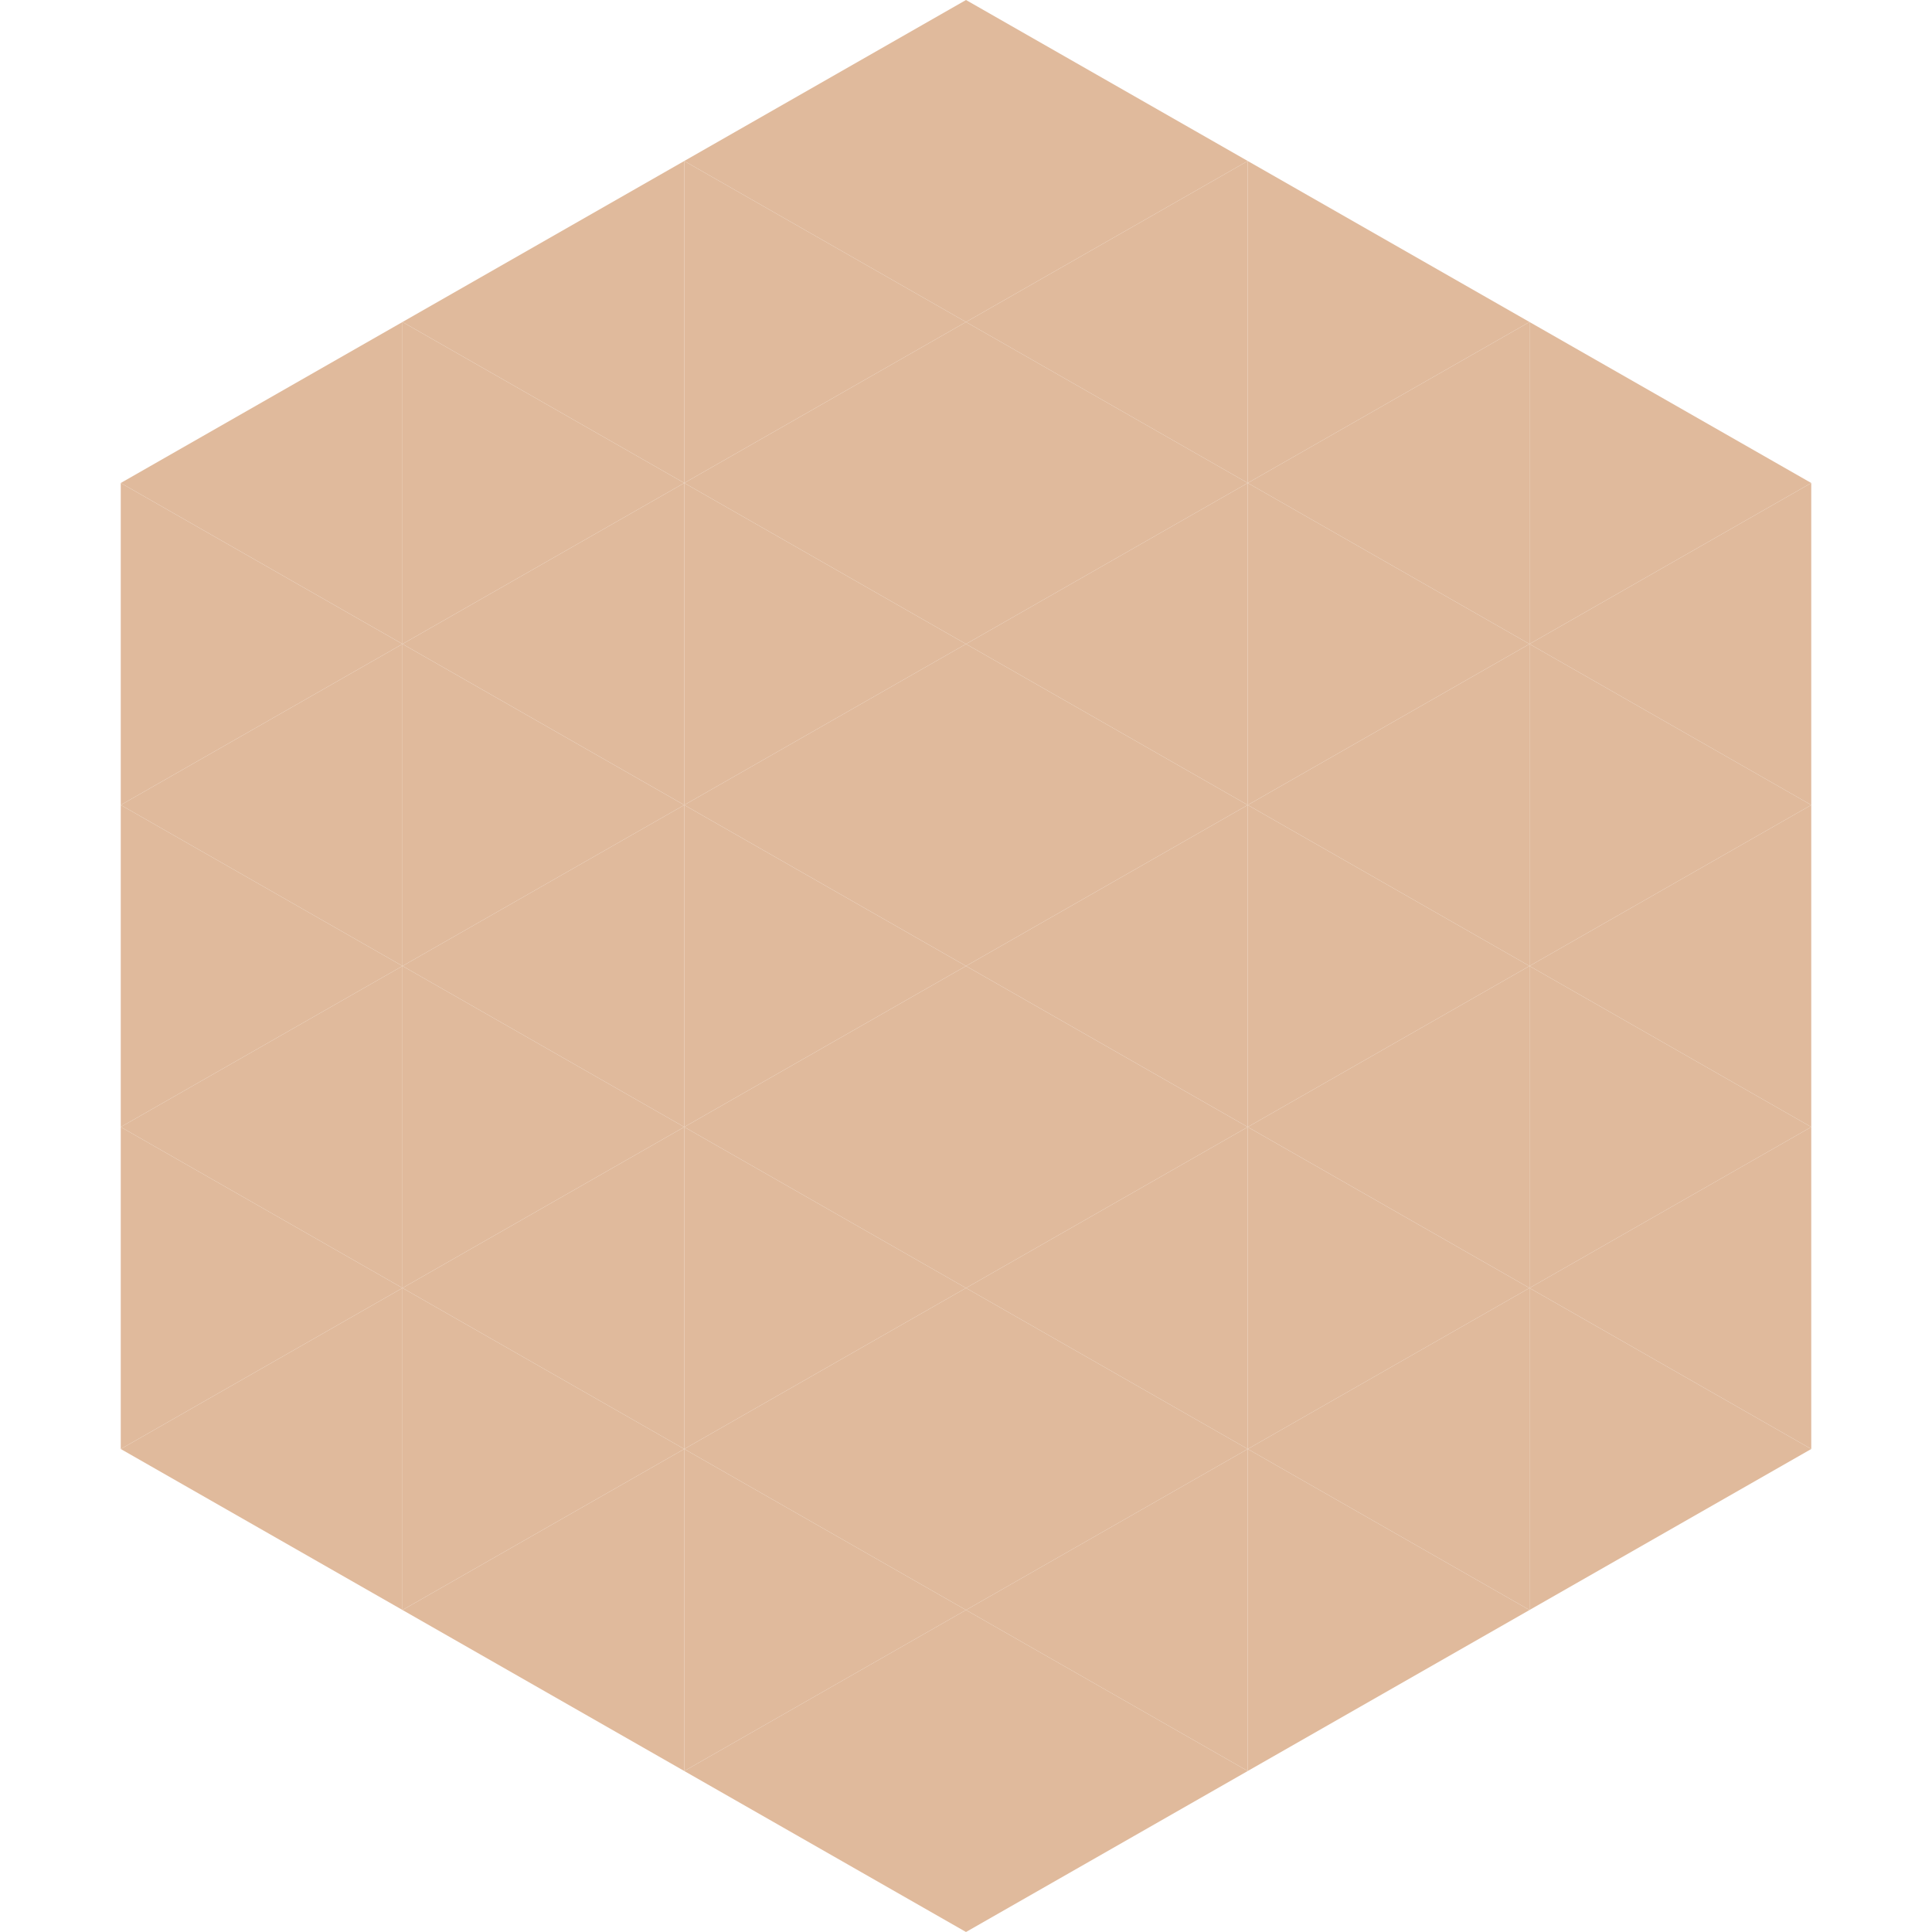
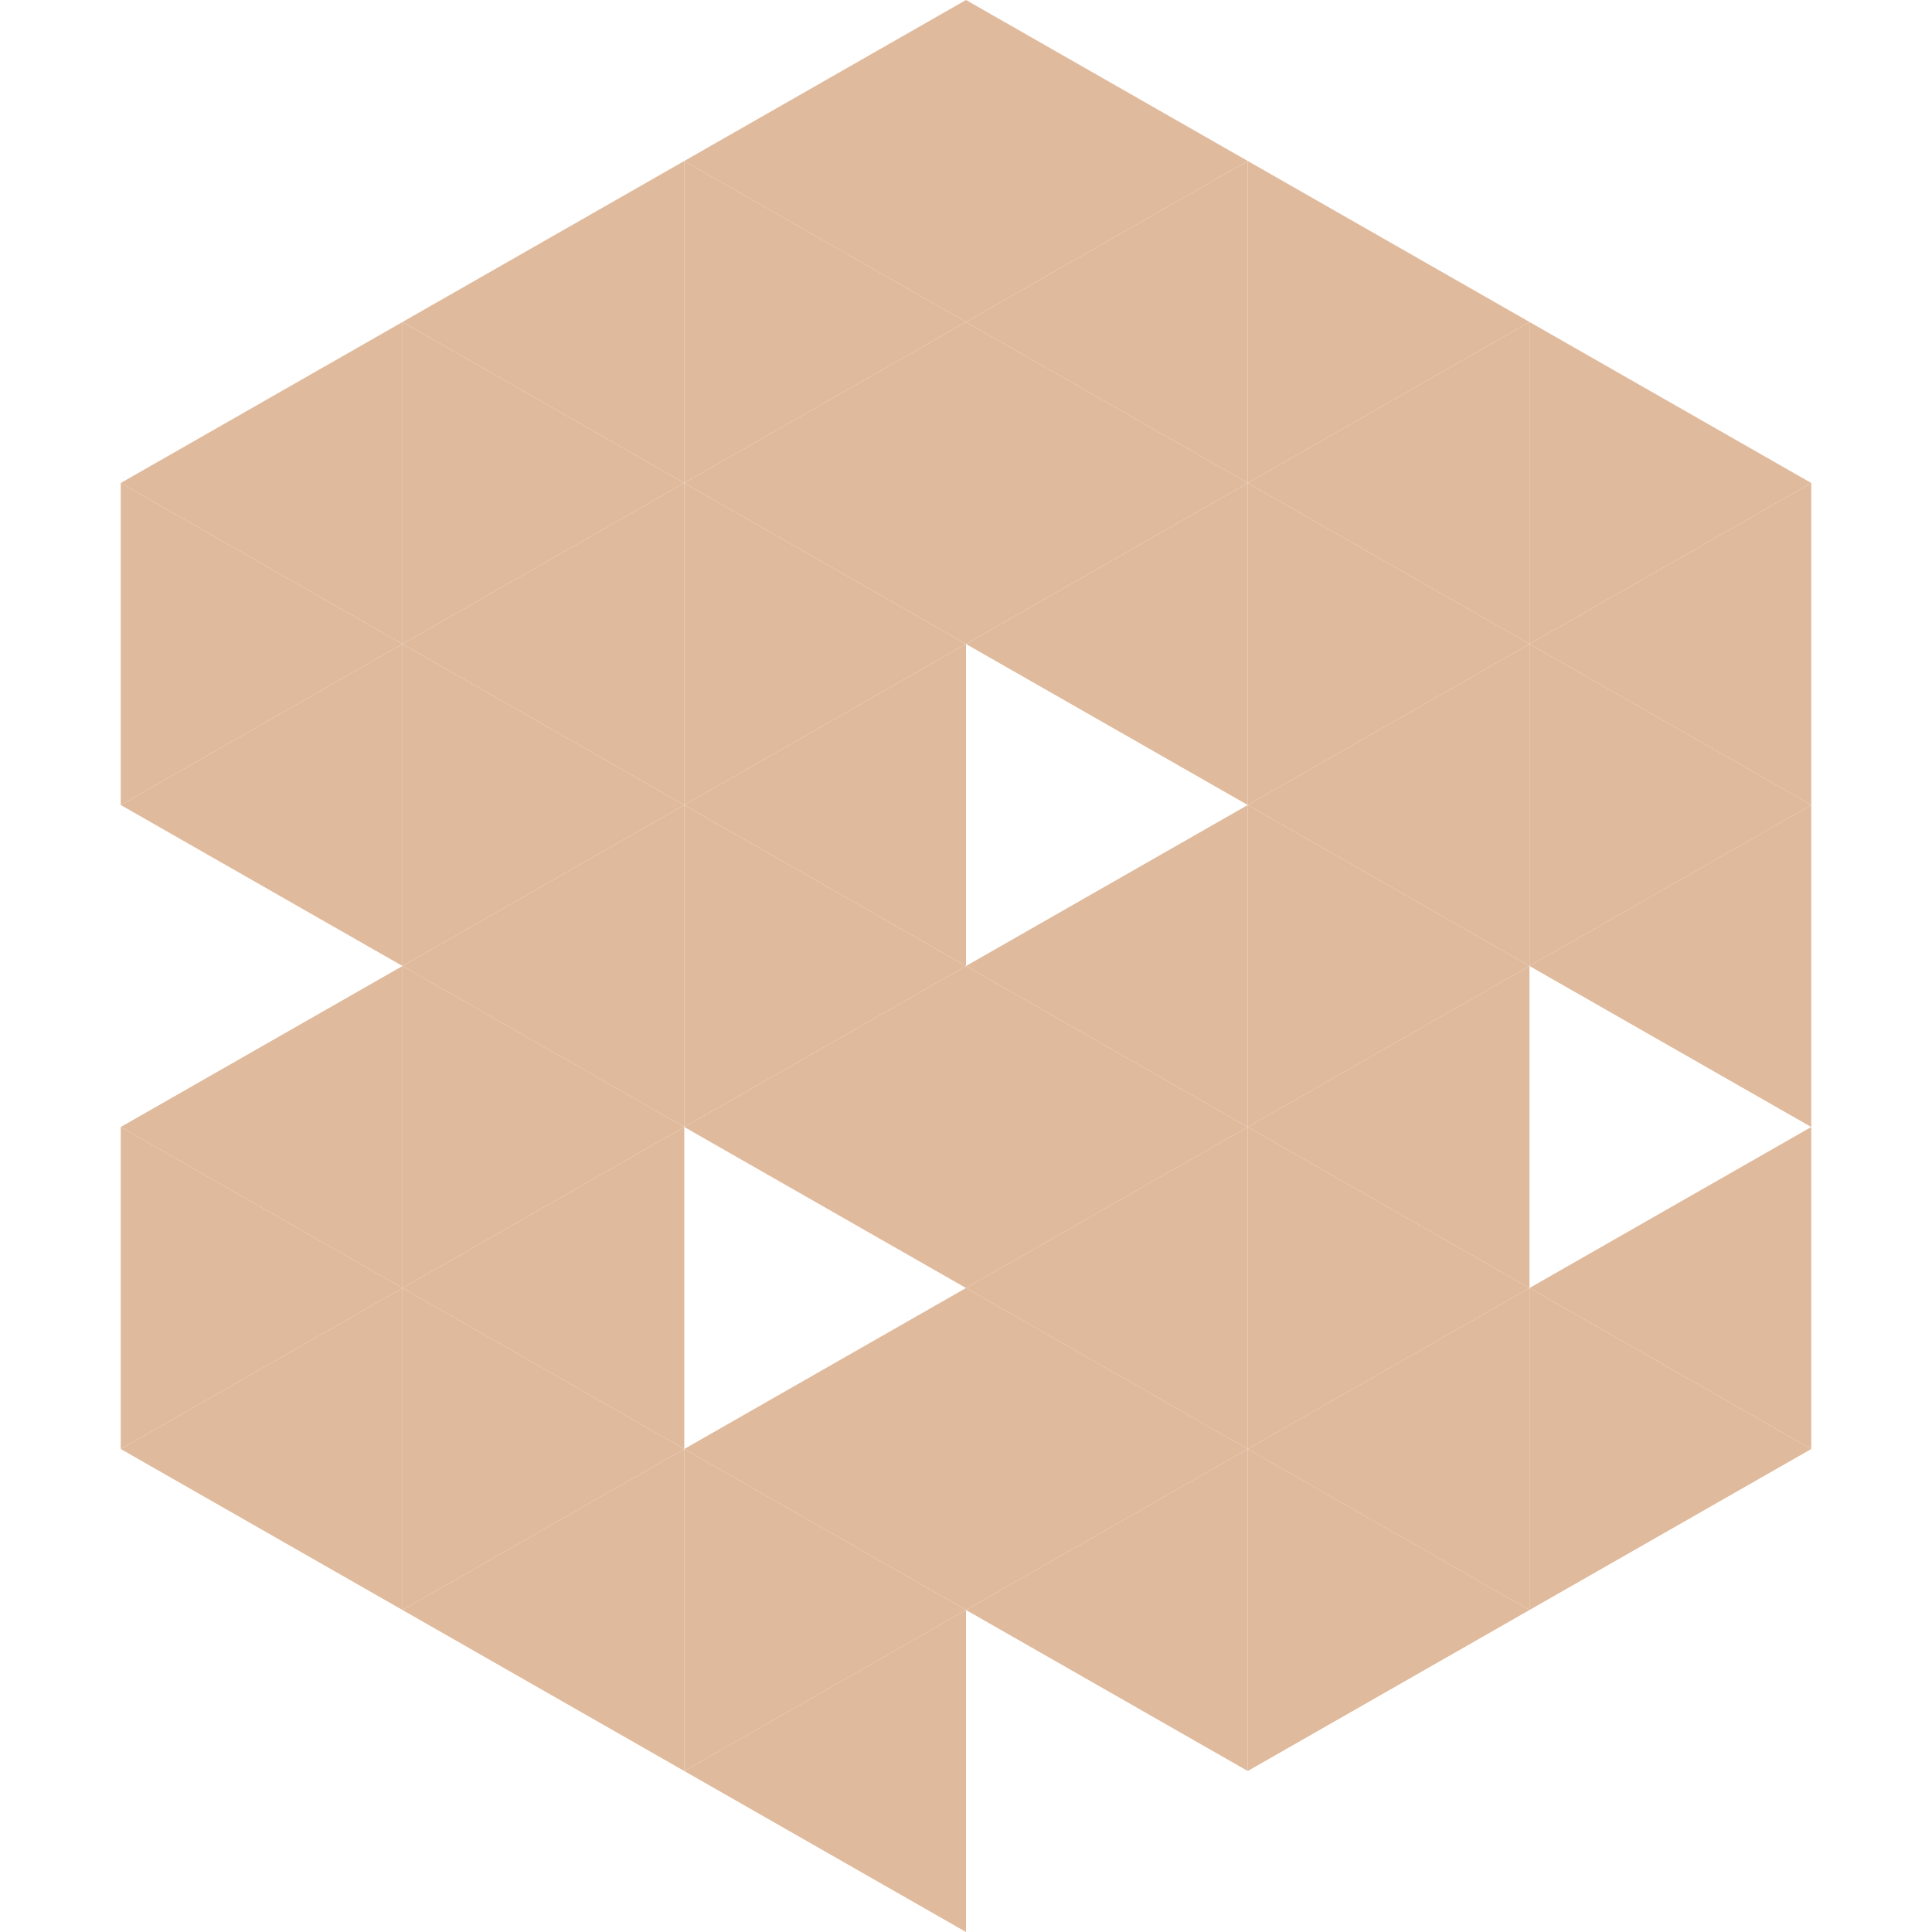
<svg xmlns="http://www.w3.org/2000/svg" width="240" height="240">
  <polygon points="50,40 15,60 50,80" style="fill:rgb(224,186,156)" />
  <polygon points="190,40 225,60 190,80" style="fill:rgb(224,186,156)" />
  <polygon points="15,60 50,80 15,100" style="fill:rgb(224,186,156)" />
  <polygon points="225,60 190,80 225,100" style="fill:rgb(224,186,156)" />
  <polygon points="50,80 15,100 50,120" style="fill:rgb(224,186,156)" />
  <polygon points="190,80 225,100 190,120" style="fill:rgb(224,186,156)" />
-   <polygon points="15,100 50,120 15,140" style="fill:rgb(224,186,156)" />
  <polygon points="225,100 190,120 225,140" style="fill:rgb(224,186,156)" />
  <polygon points="50,120 15,140 50,160" style="fill:rgb(224,186,156)" />
-   <polygon points="190,120 225,140 190,160" style="fill:rgb(224,186,156)" />
  <polygon points="15,140 50,160 15,180" style="fill:rgb(224,186,156)" />
  <polygon points="225,140 190,160 225,180" style="fill:rgb(224,186,156)" />
  <polygon points="50,160 15,180 50,200" style="fill:rgb(224,186,156)" />
  <polygon points="190,160 225,180 190,200" style="fill:rgb(224,186,156)" />
  <polygon points="15,180 50,200 15,220" style="fill:rgb(255,255,255); fill-opacity:0" />
  <polygon points="225,180 190,200 225,220" style="fill:rgb(255,255,255); fill-opacity:0" />
  <polygon points="50,0 85,20 50,40" style="fill:rgb(255,255,255); fill-opacity:0" />
  <polygon points="190,0 155,20 190,40" style="fill:rgb(255,255,255); fill-opacity:0" />
  <polygon points="85,20 50,40 85,60" style="fill:rgb(224,186,156)" />
  <polygon points="155,20 190,40 155,60" style="fill:rgb(224,186,156)" />
  <polygon points="50,40 85,60 50,80" style="fill:rgb(224,186,156)" />
  <polygon points="190,40 155,60 190,80" style="fill:rgb(224,186,156)" />
  <polygon points="85,60 50,80 85,100" style="fill:rgb(224,186,156)" />
  <polygon points="155,60 190,80 155,100" style="fill:rgb(224,186,156)" />
  <polygon points="50,80 85,100 50,120" style="fill:rgb(224,186,156)" />
  <polygon points="190,80 155,100 190,120" style="fill:rgb(224,186,156)" />
  <polygon points="85,100 50,120 85,140" style="fill:rgb(224,186,156)" />
  <polygon points="155,100 190,120 155,140" style="fill:rgb(224,186,156)" />
  <polygon points="50,120 85,140 50,160" style="fill:rgb(224,186,156)" />
  <polygon points="190,120 155,140 190,160" style="fill:rgb(224,186,156)" />
  <polygon points="85,140 50,160 85,180" style="fill:rgb(224,186,156)" />
  <polygon points="155,140 190,160 155,180" style="fill:rgb(224,186,156)" />
  <polygon points="50,160 85,180 50,200" style="fill:rgb(224,186,156)" />
  <polygon points="190,160 155,180 190,200" style="fill:rgb(224,186,156)" />
  <polygon points="85,180 50,200 85,220" style="fill:rgb(224,186,156)" />
  <polygon points="155,180 190,200 155,220" style="fill:rgb(224,186,156)" />
  <polygon points="120,0 85,20 120,40" style="fill:rgb(224,186,156)" />
  <polygon points="120,0 155,20 120,40" style="fill:rgb(224,186,156)" />
  <polygon points="85,20 120,40 85,60" style="fill:rgb(224,186,156)" />
  <polygon points="155,20 120,40 155,60" style="fill:rgb(224,186,156)" />
  <polygon points="120,40 85,60 120,80" style="fill:rgb(224,186,156)" />
  <polygon points="120,40 155,60 120,80" style="fill:rgb(224,186,156)" />
  <polygon points="85,60 120,80 85,100" style="fill:rgb(224,186,156)" />
  <polygon points="155,60 120,80 155,100" style="fill:rgb(224,186,156)" />
  <polygon points="120,80 85,100 120,120" style="fill:rgb(224,186,156)" />
-   <polygon points="120,80 155,100 120,120" style="fill:rgb(224,186,156)" />
  <polygon points="85,100 120,120 85,140" style="fill:rgb(224,186,156)" />
  <polygon points="155,100 120,120 155,140" style="fill:rgb(224,186,156)" />
  <polygon points="120,120 85,140 120,160" style="fill:rgb(224,186,156)" />
  <polygon points="120,120 155,140 120,160" style="fill:rgb(224,186,156)" />
-   <polygon points="85,140 120,160 85,180" style="fill:rgb(224,186,156)" />
  <polygon points="155,140 120,160 155,180" style="fill:rgb(224,186,156)" />
  <polygon points="120,160 85,180 120,200" style="fill:rgb(224,186,156)" />
  <polygon points="120,160 155,180 120,200" style="fill:rgb(224,186,156)" />
  <polygon points="85,180 120,200 85,220" style="fill:rgb(224,186,156)" />
  <polygon points="155,180 120,200 155,220" style="fill:rgb(224,186,156)" />
  <polygon points="120,200 85,220 120,240" style="fill:rgb(224,186,156)" />
-   <polygon points="120,200 155,220 120,240" style="fill:rgb(224,186,156)" />
  <polygon points="85,220 120,240 85,260" style="fill:rgb(255,255,255); fill-opacity:0" />
  <polygon points="155,220 120,240 155,260" style="fill:rgb(255,255,255); fill-opacity:0" />
</svg>